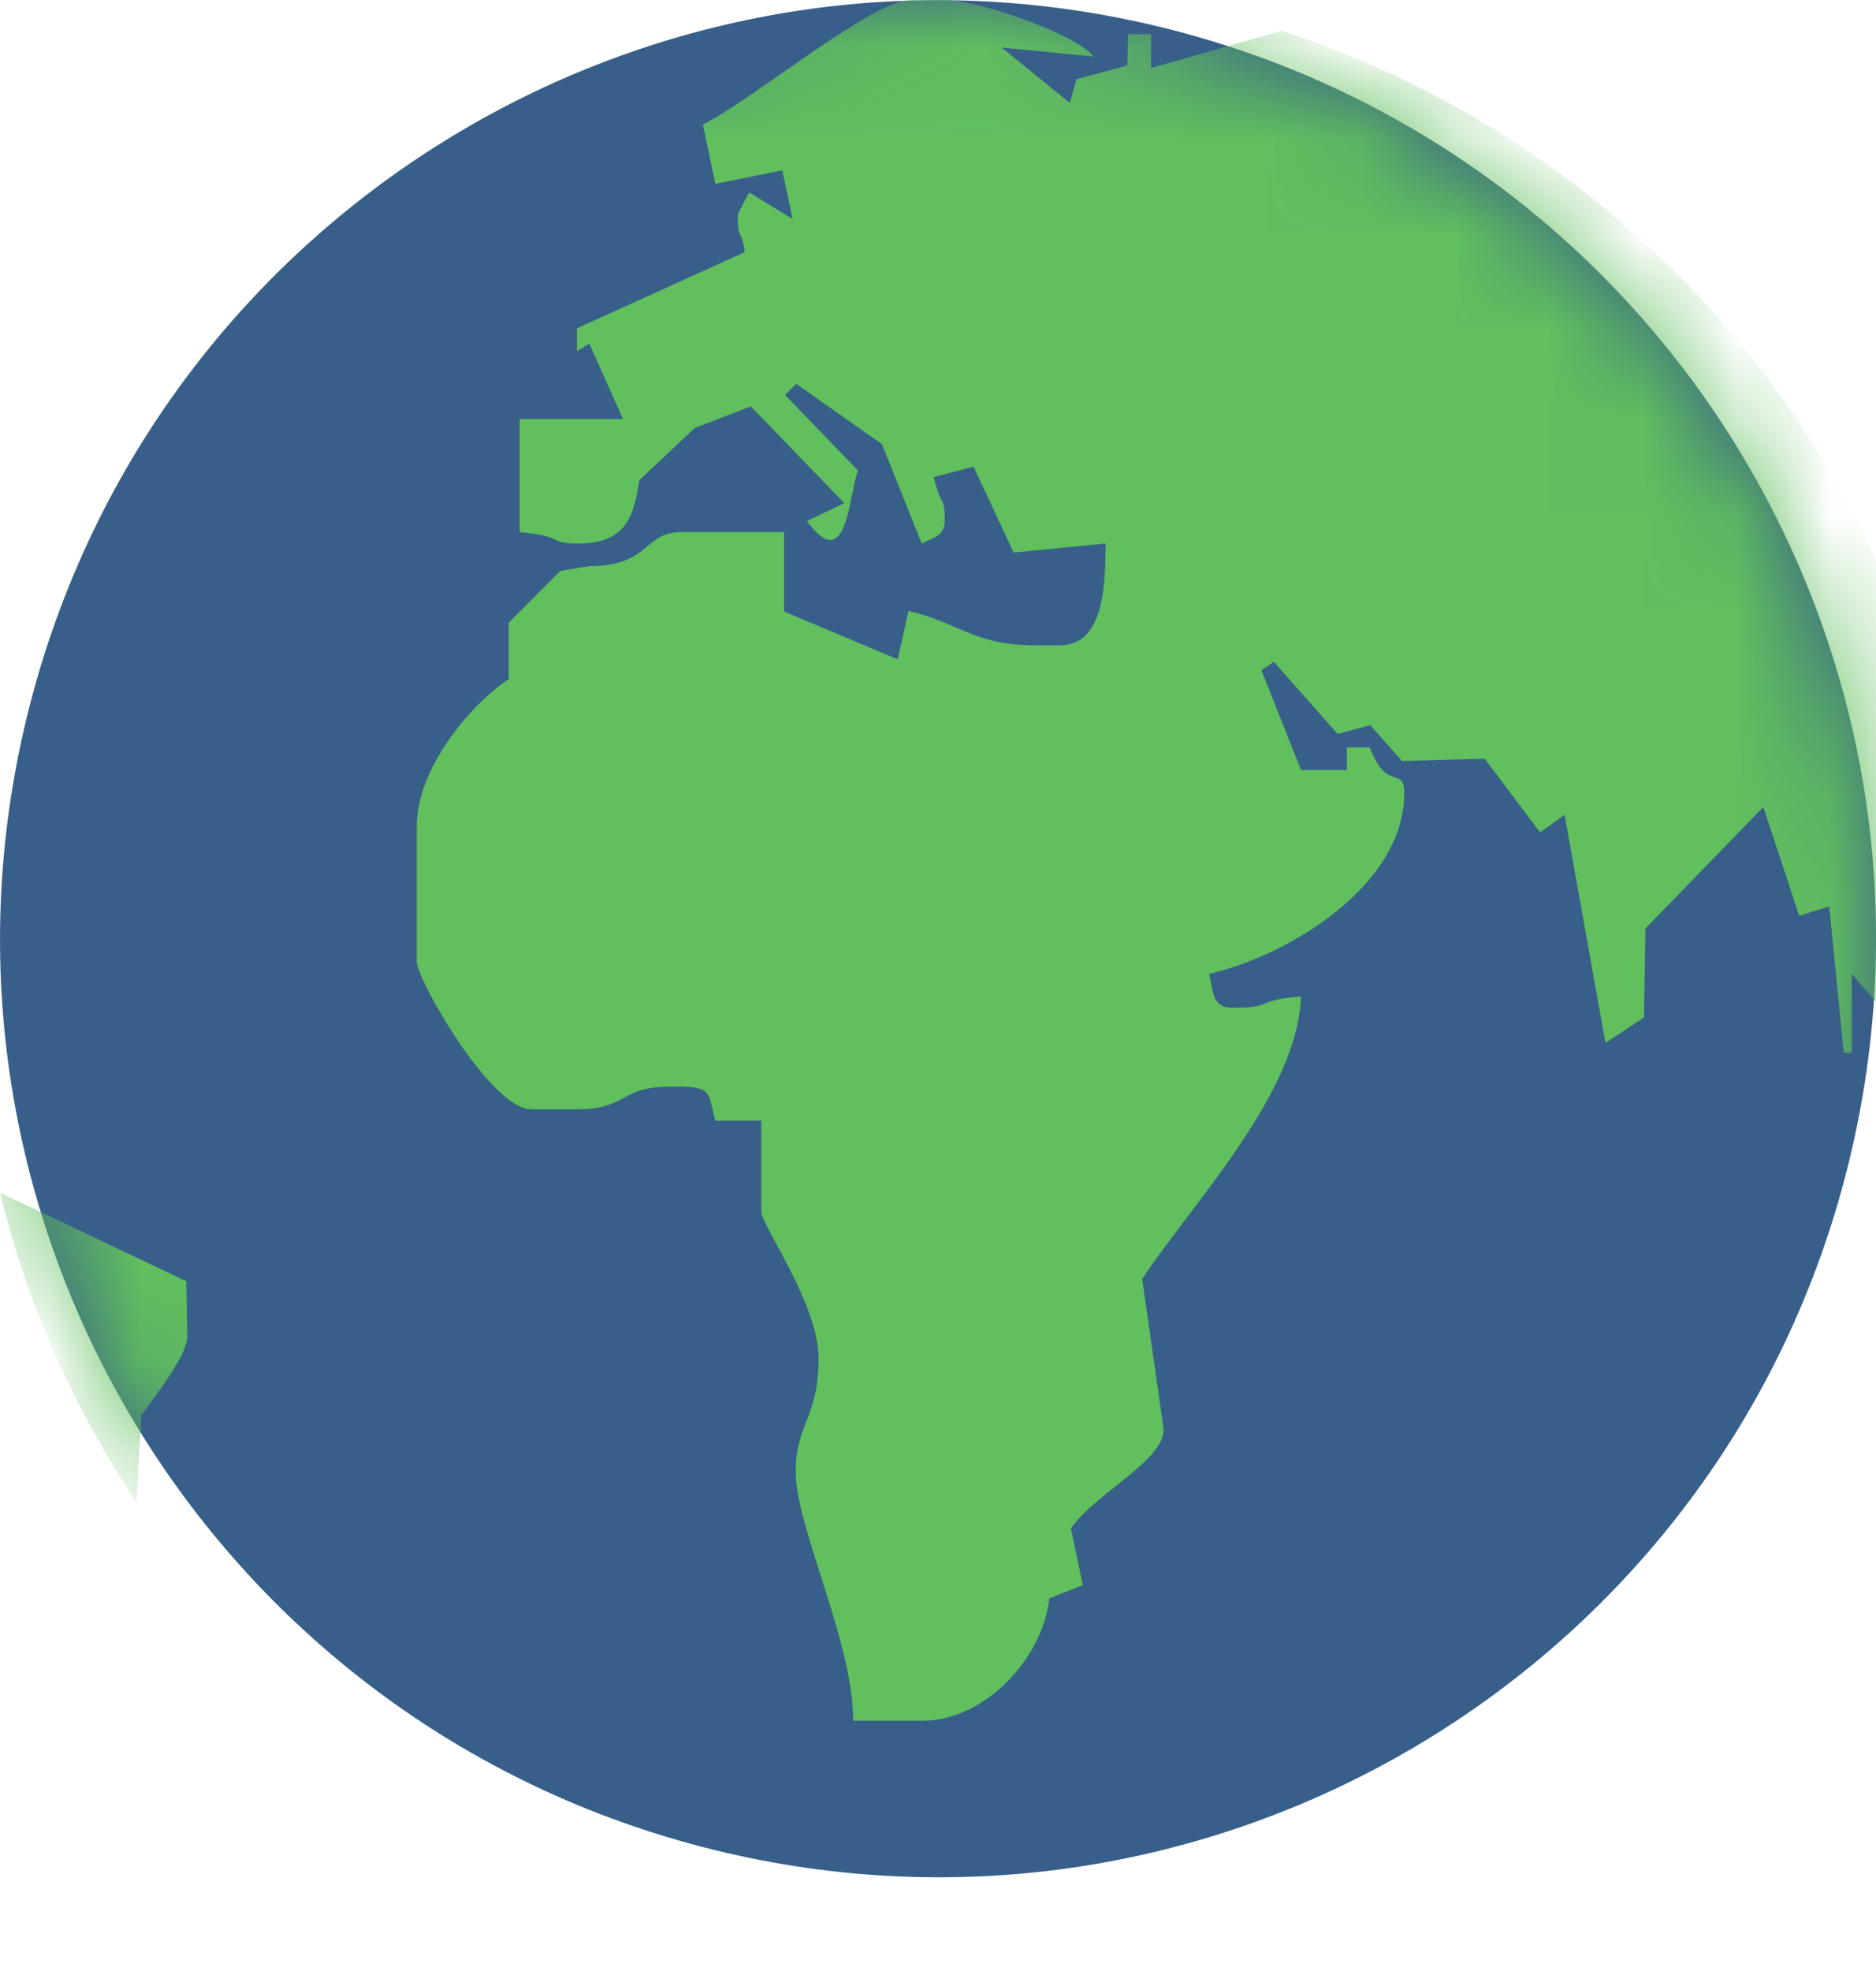
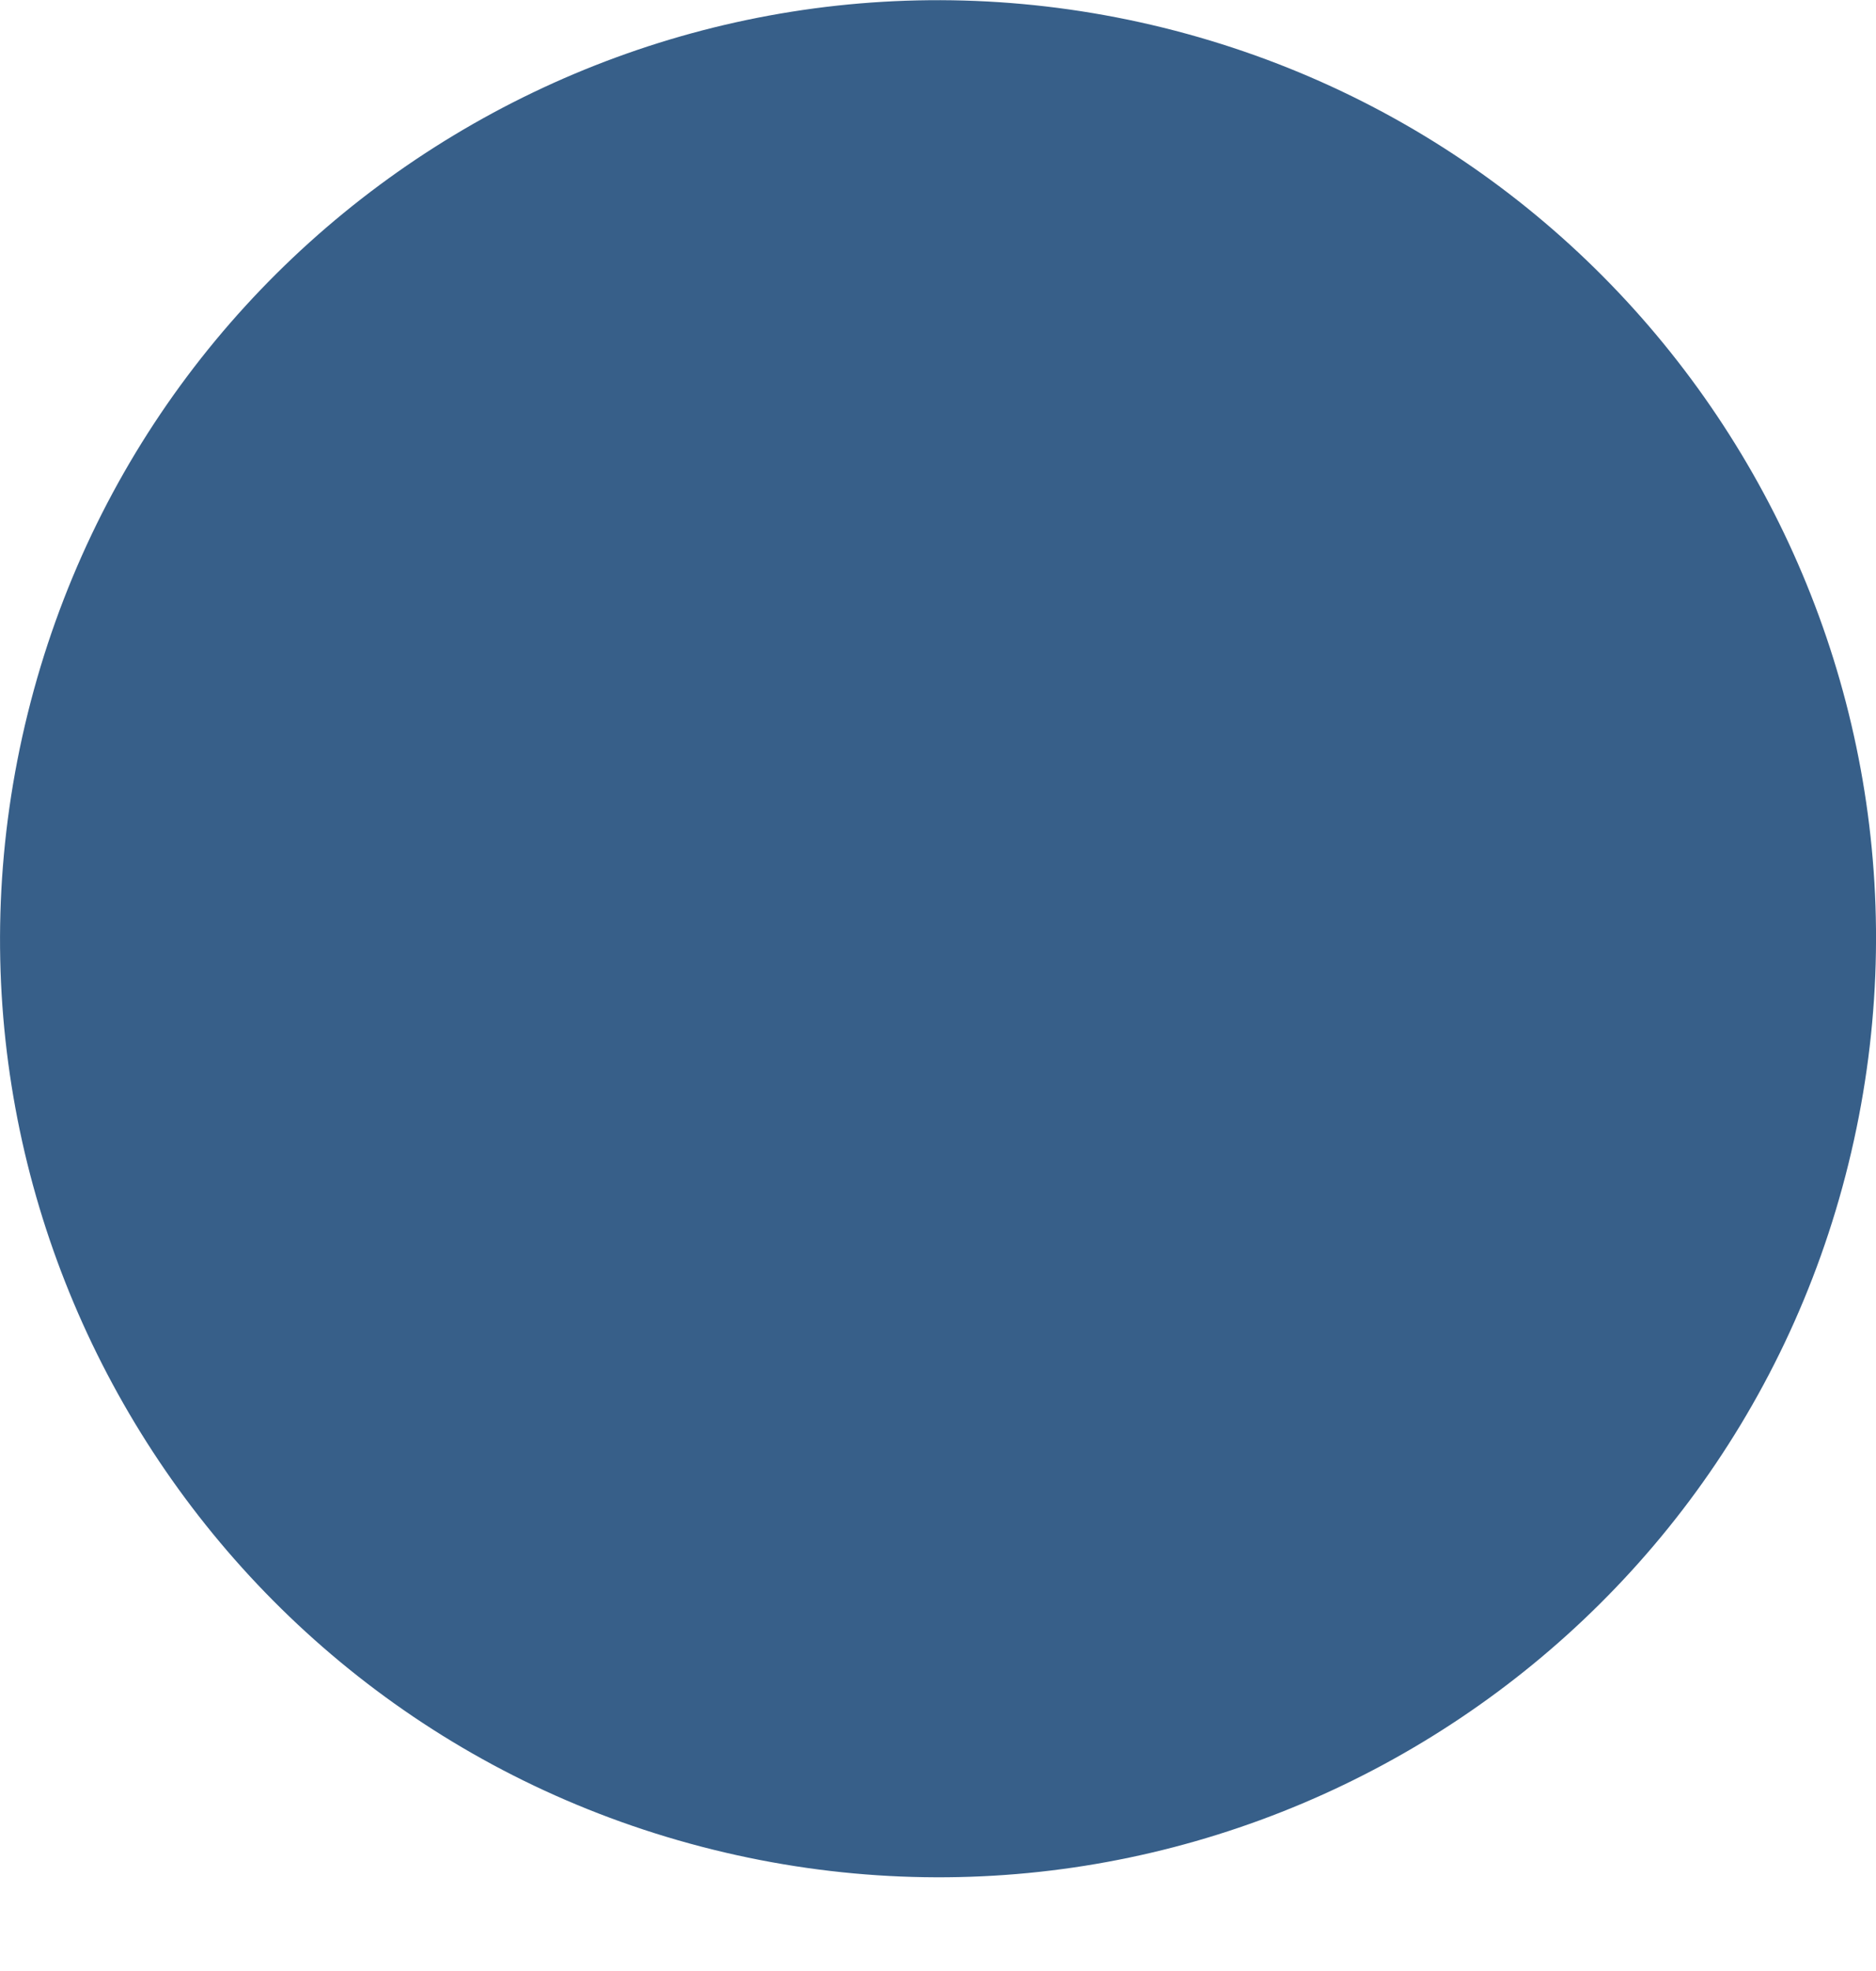
<svg xmlns="http://www.w3.org/2000/svg" width="20" height="21" viewBox="0 0 20 21" fill="none">
  <path d="M12.405 0.296C7.045 -1.027 1.625 2.237 0.296 7.6C-1.032 12.959 2.238 18.378 7.598 19.706C12.957 21.034 18.383 17.764 19.706 12.401C21.029 7.038 17.769 1.624 12.405 0.296Z" fill="#375F89" />
  <mask id="mask0_11984_46197" style="mask-type:alpha" maskUnits="userSpaceOnUse" x="0" y="0" width="21" height="21">
    <path d="M12.405 0.296C7.045 -1.027 1.625 2.237 0.296 7.6C-1.032 12.959 2.238 18.378 7.598 19.706C12.957 21.034 18.383 17.764 19.706 12.401C21.029 7.038 17.769 1.624 12.405 0.296Z" fill="#375F89" />
  </mask>
  <g mask="url(#mask0_11984_46197)">
-     <path fill-rule="evenodd" clip-rule="evenodd" d="M1.454 16.003C0.789 15.011 0.292 13.898 0 12.707L1.986 13.651L1.997 14.235C1.997 14.45 1.626 14.906 1.507 15.079L1.454 16.003ZM13.665 0.328C17.448 1.567 20.287 4.849 20.834 8.846L20.476 8.808C20.412 9.079 20.353 9.084 20.353 9.41C20.353 9.697 20.72 9.889 20.72 10.495C20.72 10.658 20.333 10.981 20.316 11.039L19.742 10.376V11.22L19.656 11.216L19.502 9.658L19.181 9.757L18.799 8.598L17.542 9.893L17.527 10.84L17.116 11.112L16.68 8.681L16.419 8.869L15.828 8.083L14.946 8.108L14.608 7.726L14.261 7.82L13.581 7.052L13.448 7.14L13.87 8.204H14.36V7.963H14.604C14.78 8.444 14.971 8.159 14.971 8.446C14.971 9.45 13.714 10.188 12.891 10.376C12.935 10.556 12.918 10.737 13.135 10.737C13.595 10.737 13.366 10.658 13.869 10.616C13.845 11.642 12.676 12.866 12.177 13.627L12.401 15.199C12.459 15.54 11.681 15.9 11.417 16.285L11.544 16.888L11.186 17.03C11.124 17.649 10.514 18.334 9.83 18.334H9.096C9.096 17.488 8.483 16.278 8.483 15.68C8.483 15.171 8.727 15.103 8.727 14.473C8.727 13.891 8.116 13.057 8.116 12.906V11.94H7.626C7.553 11.67 7.599 11.578 7.259 11.578H7.136C6.602 11.578 6.692 11.819 6.157 11.819H5.667C5.224 11.819 4.443 10.423 4.443 10.251V8.804C4.443 8.18 5.023 7.5 5.423 7.236V6.634L5.973 6.083L6.279 6.032C6.936 6.032 6.857 5.67 7.259 5.67H8.36V6.515L9.571 7.025L9.685 6.509C10.234 6.636 10.377 6.876 11.052 6.876H11.296C11.76 6.876 11.786 6.269 11.786 5.791L10.806 5.887L10.379 4.972L9.955 5.083C10.032 5.41 10.072 5.274 10.072 5.551C10.072 5.714 9.936 5.732 9.826 5.791L9.402 4.732L8.49 4.09L8.369 4.207L9.146 5.012C9.043 5.301 9.03 6.135 8.602 5.551L9.002 5.361L8.004 4.33L7.406 4.56L6.815 5.117C6.753 5.565 6.63 5.791 6.153 5.791C5.835 5.791 6.026 5.71 5.54 5.67V4.464H6.641L6.283 3.661L6.151 3.741V3.498L7.94 2.686C7.907 2.433 7.865 2.569 7.865 2.292C7.865 2.276 7.984 2.053 7.988 2.05L8.45 2.334L8.34 1.815L7.626 1.959L7.494 1.328C8.059 1.035 9.305 0.001 9.702 0.001H10.069C10.456 0.001 11.491 0.377 11.659 0.603L10.678 0.506L11.406 1.097L11.476 0.844L12.019 0.697L12.026 0.363H12.272V0.724L13.665 0.328Z" fill="#61BF5E" />
-   </g>
+     </g>
</svg>